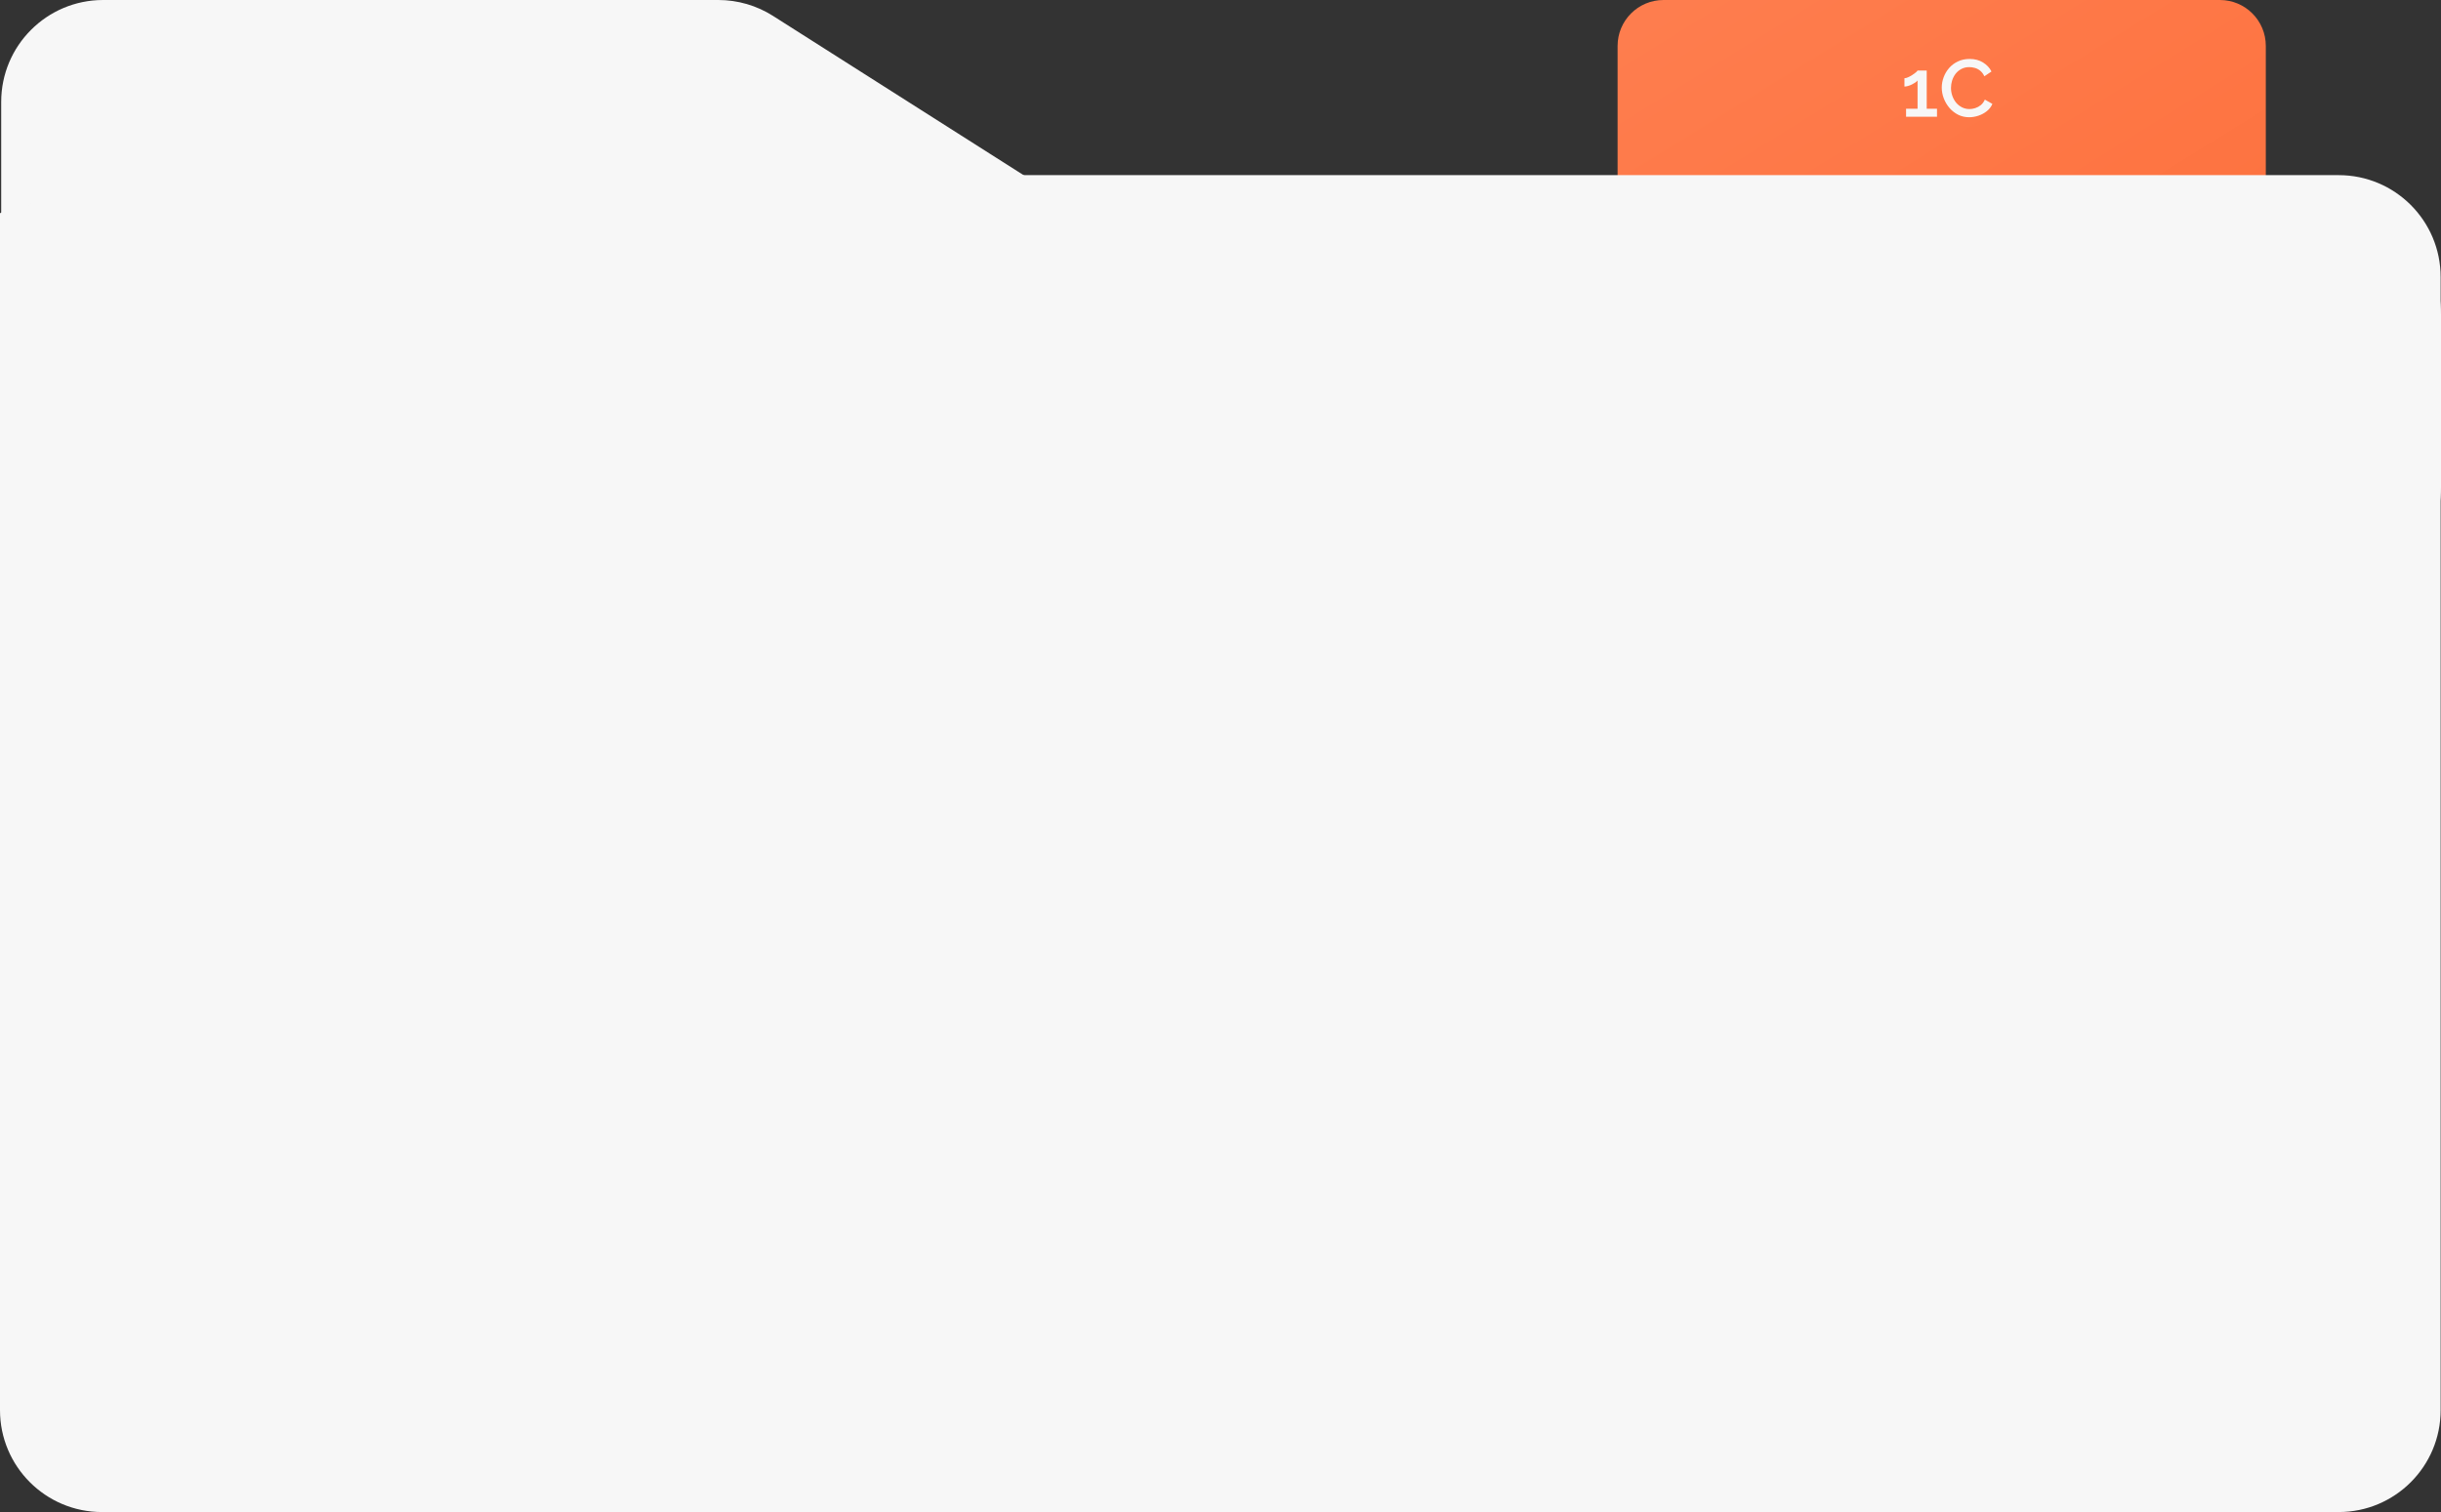
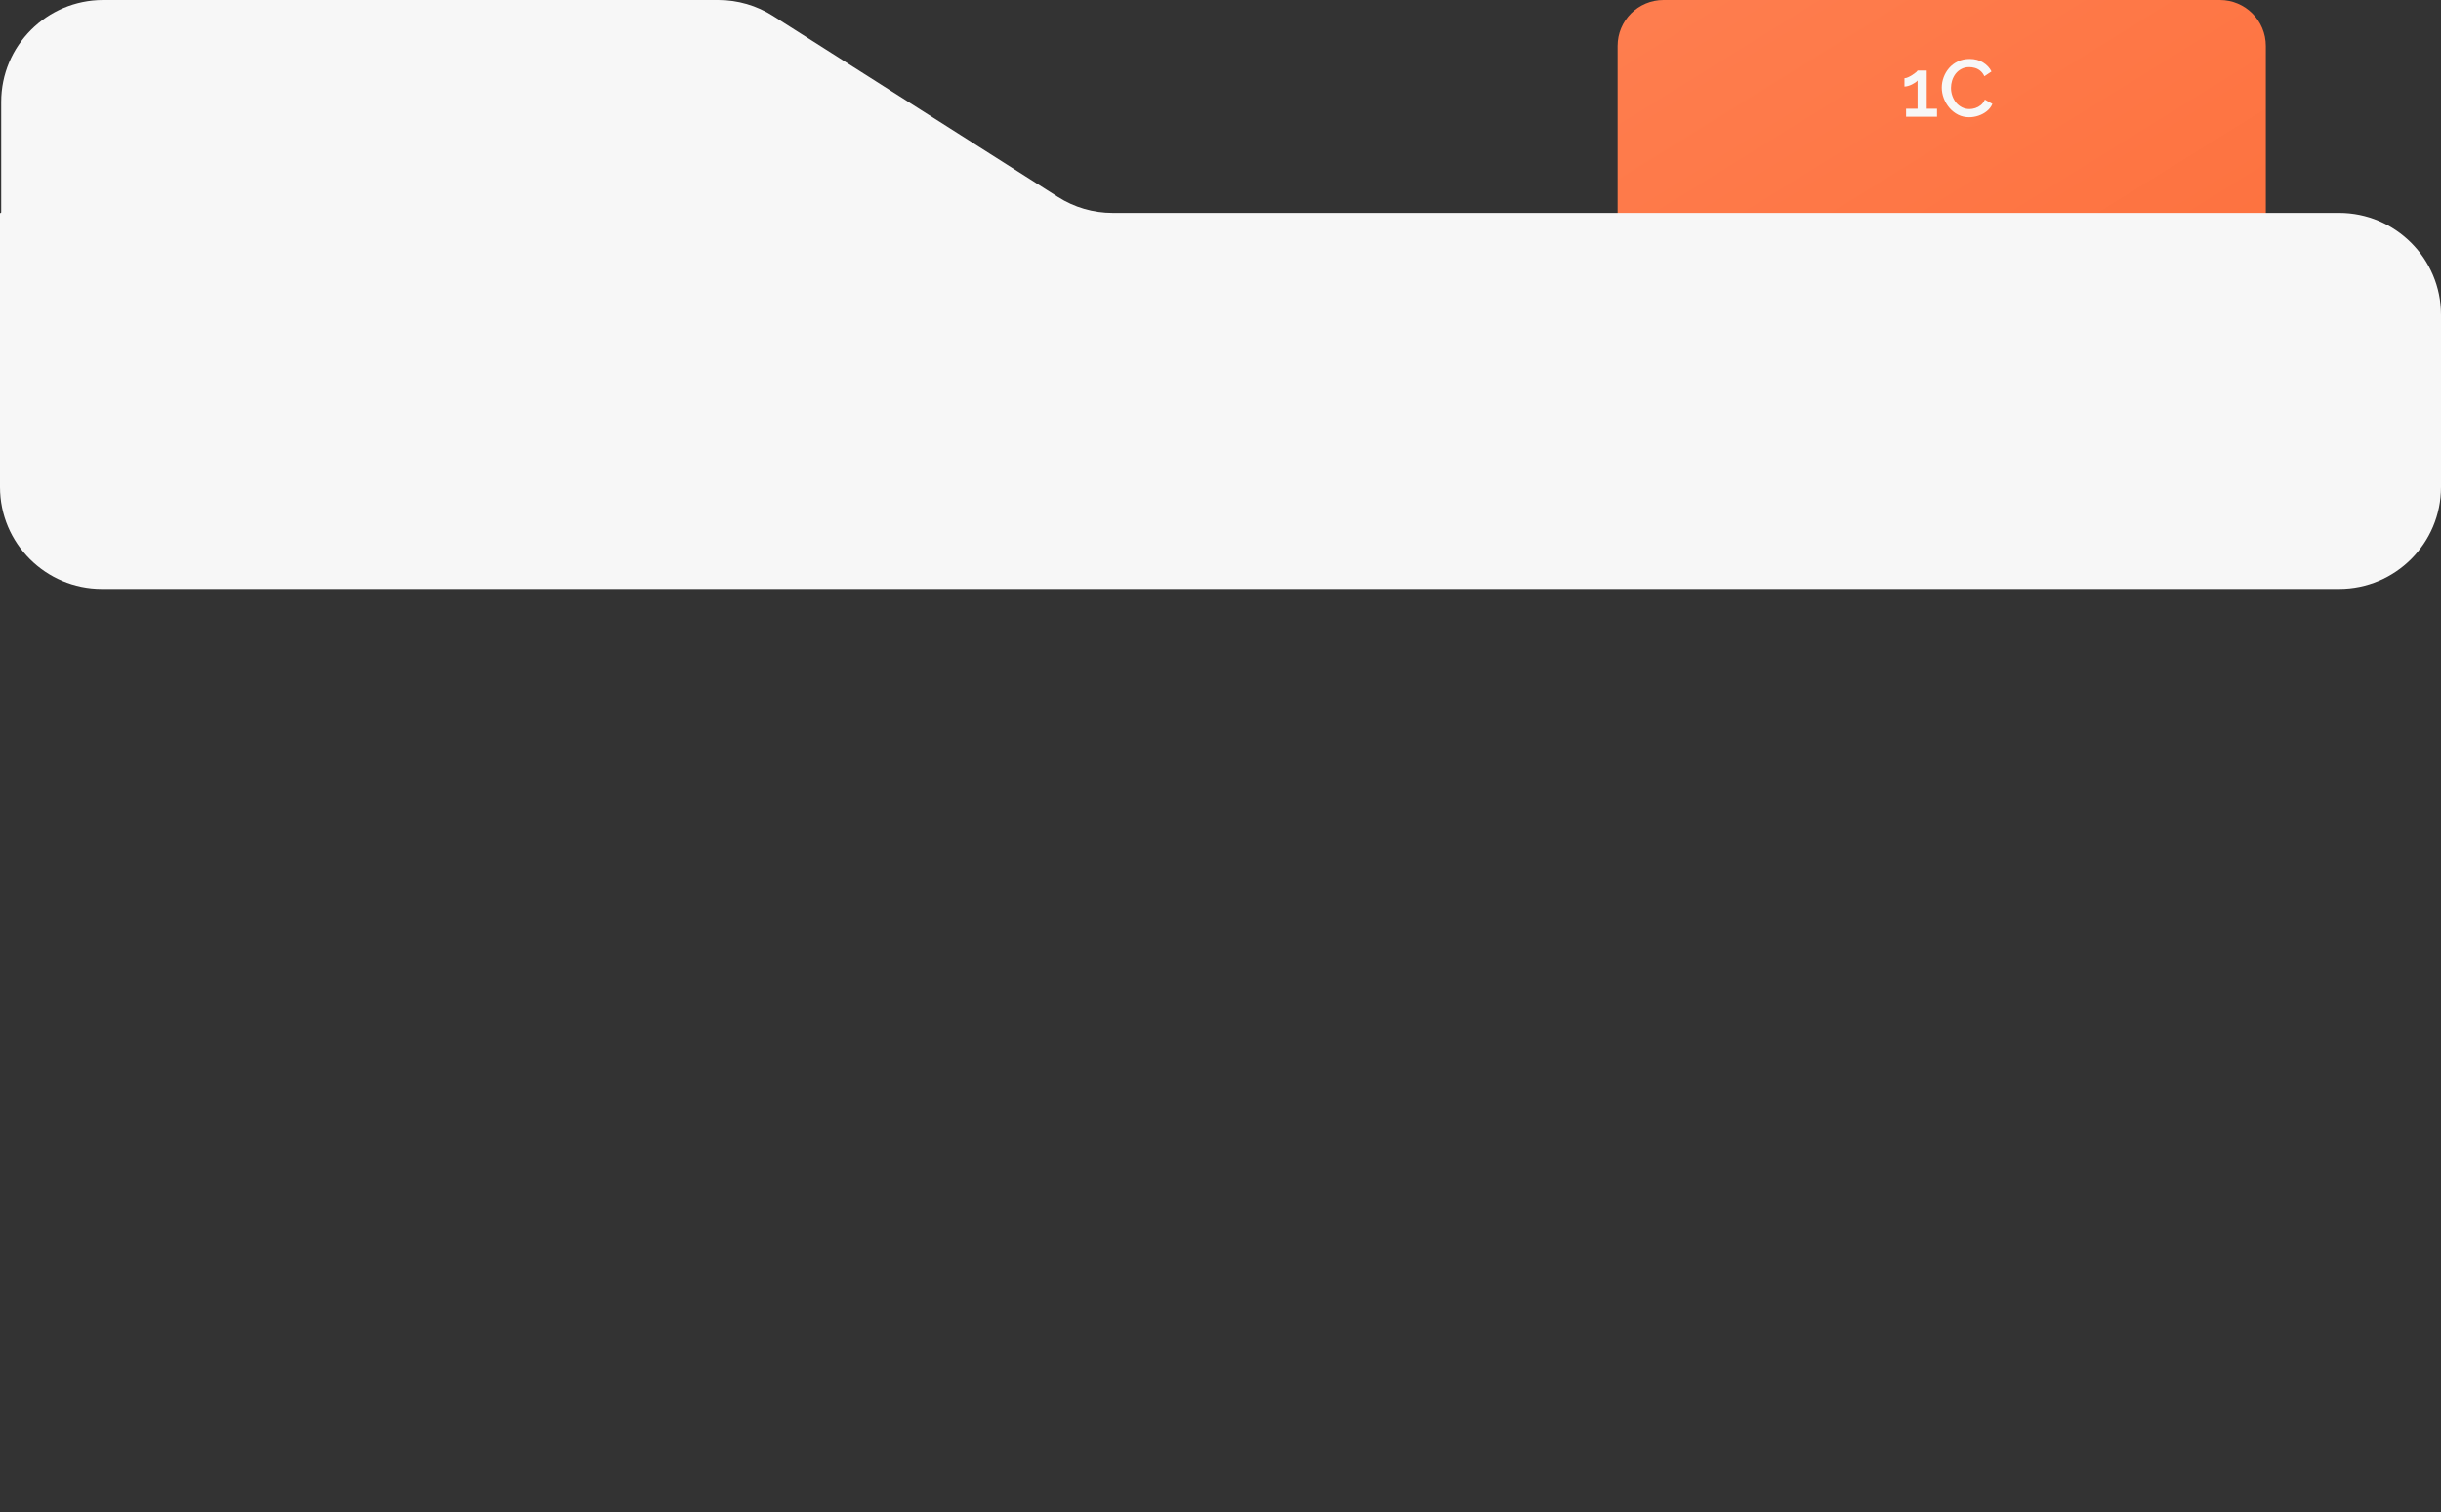
<svg xmlns="http://www.w3.org/2000/svg" width="418" height="259" viewBox="0 0 418 259" fill="none">
  <rect x="0" y="0" width="418" height="259" fill="#333333" stroke="none" />
  <path d="M277 7.859C277 3.519 280.519 0 284.859 0H380.141C384.481 0 388 3.519 388 7.859V42.141C388 46.481 384.481 50 380.141 50H284.859C280.519 50 277 46.481 277 42.141V7.859Z" fill="url(#paint0_linear_63_1308)" />
  <path d="M181.17 33.744C183.969 35.524 187.218 36.469 190.534 36.469H400.545C410.185 36.469 418 44.284 418 53.924V83.421C418 93.061 410.185 100.876 400.545 100.876H17.455C7.815 100.876 0 93.061 0 83.421V36.571C0 36.515 0.046 36.469 0.103 36.469C0.159 36.469 0.205 36.423 0.205 36.366V17.455C0.205 7.815 8.02 0 17.66 0H123.008C126.324 0 129.573 0.945 132.372 2.724L181.17 33.744Z" fill="#F7F7F7" />
-   <path d="M0 47.455C0 37.815 7.815 30 17.455 30H400.483C410.123 30 417.938 37.815 417.938 47.455V241.545C417.938 251.185 410.123 259 400.483 259H17.455C7.815 259 0 251.185 0 241.545V47.455Z" fill="#F7F7F7" />
  <path d="M331.695 18.627V20H326.397V18.627H328.366V13.786C328.283 13.897 328.154 14.013 327.978 14.133C327.802 14.253 327.603 14.369 327.381 14.48C327.169 14.582 326.951 14.665 326.73 14.729C326.508 14.794 326.304 14.827 326.119 14.827V13.398C326.304 13.398 326.517 13.343 326.757 13.232C326.998 13.121 327.234 12.991 327.465 12.843C327.705 12.686 327.908 12.538 328.075 12.399C328.241 12.252 328.338 12.145 328.366 12.08H329.933V18.627H331.695Z" fill="#F7F7F7" />
  <path d="M332.509 15.007C332.509 14.406 332.615 13.819 332.828 13.245C333.041 12.663 333.351 12.136 333.757 11.664C334.173 11.184 334.677 10.804 335.269 10.527C335.861 10.24 336.531 10.097 337.28 10.097C338.168 10.097 338.935 10.3 339.583 10.707C340.23 11.105 340.711 11.618 341.025 12.247L339.805 13.065C339.62 12.668 339.384 12.353 339.097 12.122C338.82 11.891 338.515 11.729 338.182 11.637C337.858 11.544 337.539 11.498 337.225 11.498C336.707 11.498 336.254 11.604 335.866 11.817C335.477 12.02 335.149 12.293 334.881 12.635C334.622 12.977 334.423 13.361 334.284 13.786C334.155 14.212 334.09 14.637 334.09 15.062C334.09 15.534 334.169 15.992 334.326 16.436C334.483 16.87 334.7 17.258 334.978 17.601C335.265 17.933 335.602 18.197 335.99 18.391C336.379 18.585 336.804 18.682 337.266 18.682C337.581 18.682 337.909 18.627 338.251 18.516C338.593 18.405 338.908 18.234 339.194 18.003C339.49 17.762 339.721 17.448 339.888 17.06L341.178 17.795C340.974 18.285 340.655 18.701 340.221 19.043C339.795 19.385 339.314 19.644 338.778 19.82C338.251 19.995 337.729 20.083 337.211 20.083C336.517 20.083 335.884 19.94 335.311 19.653C334.737 19.357 334.243 18.969 333.827 18.488C333.411 17.998 333.087 17.453 332.856 16.852C332.625 16.241 332.509 15.626 332.509 15.007Z" fill="#F7F7F7" />
  <defs>
    <linearGradient id="paint0_linear_63_1308" x1="0" y1="0" x2="231.921" y2="374.298" gradientUnits="userSpaceOnUse">
      <stop stop-color="#FF9067" />
      <stop offset="1" stop-color="#FC591E" />
    </linearGradient>
  </defs>
</svg>